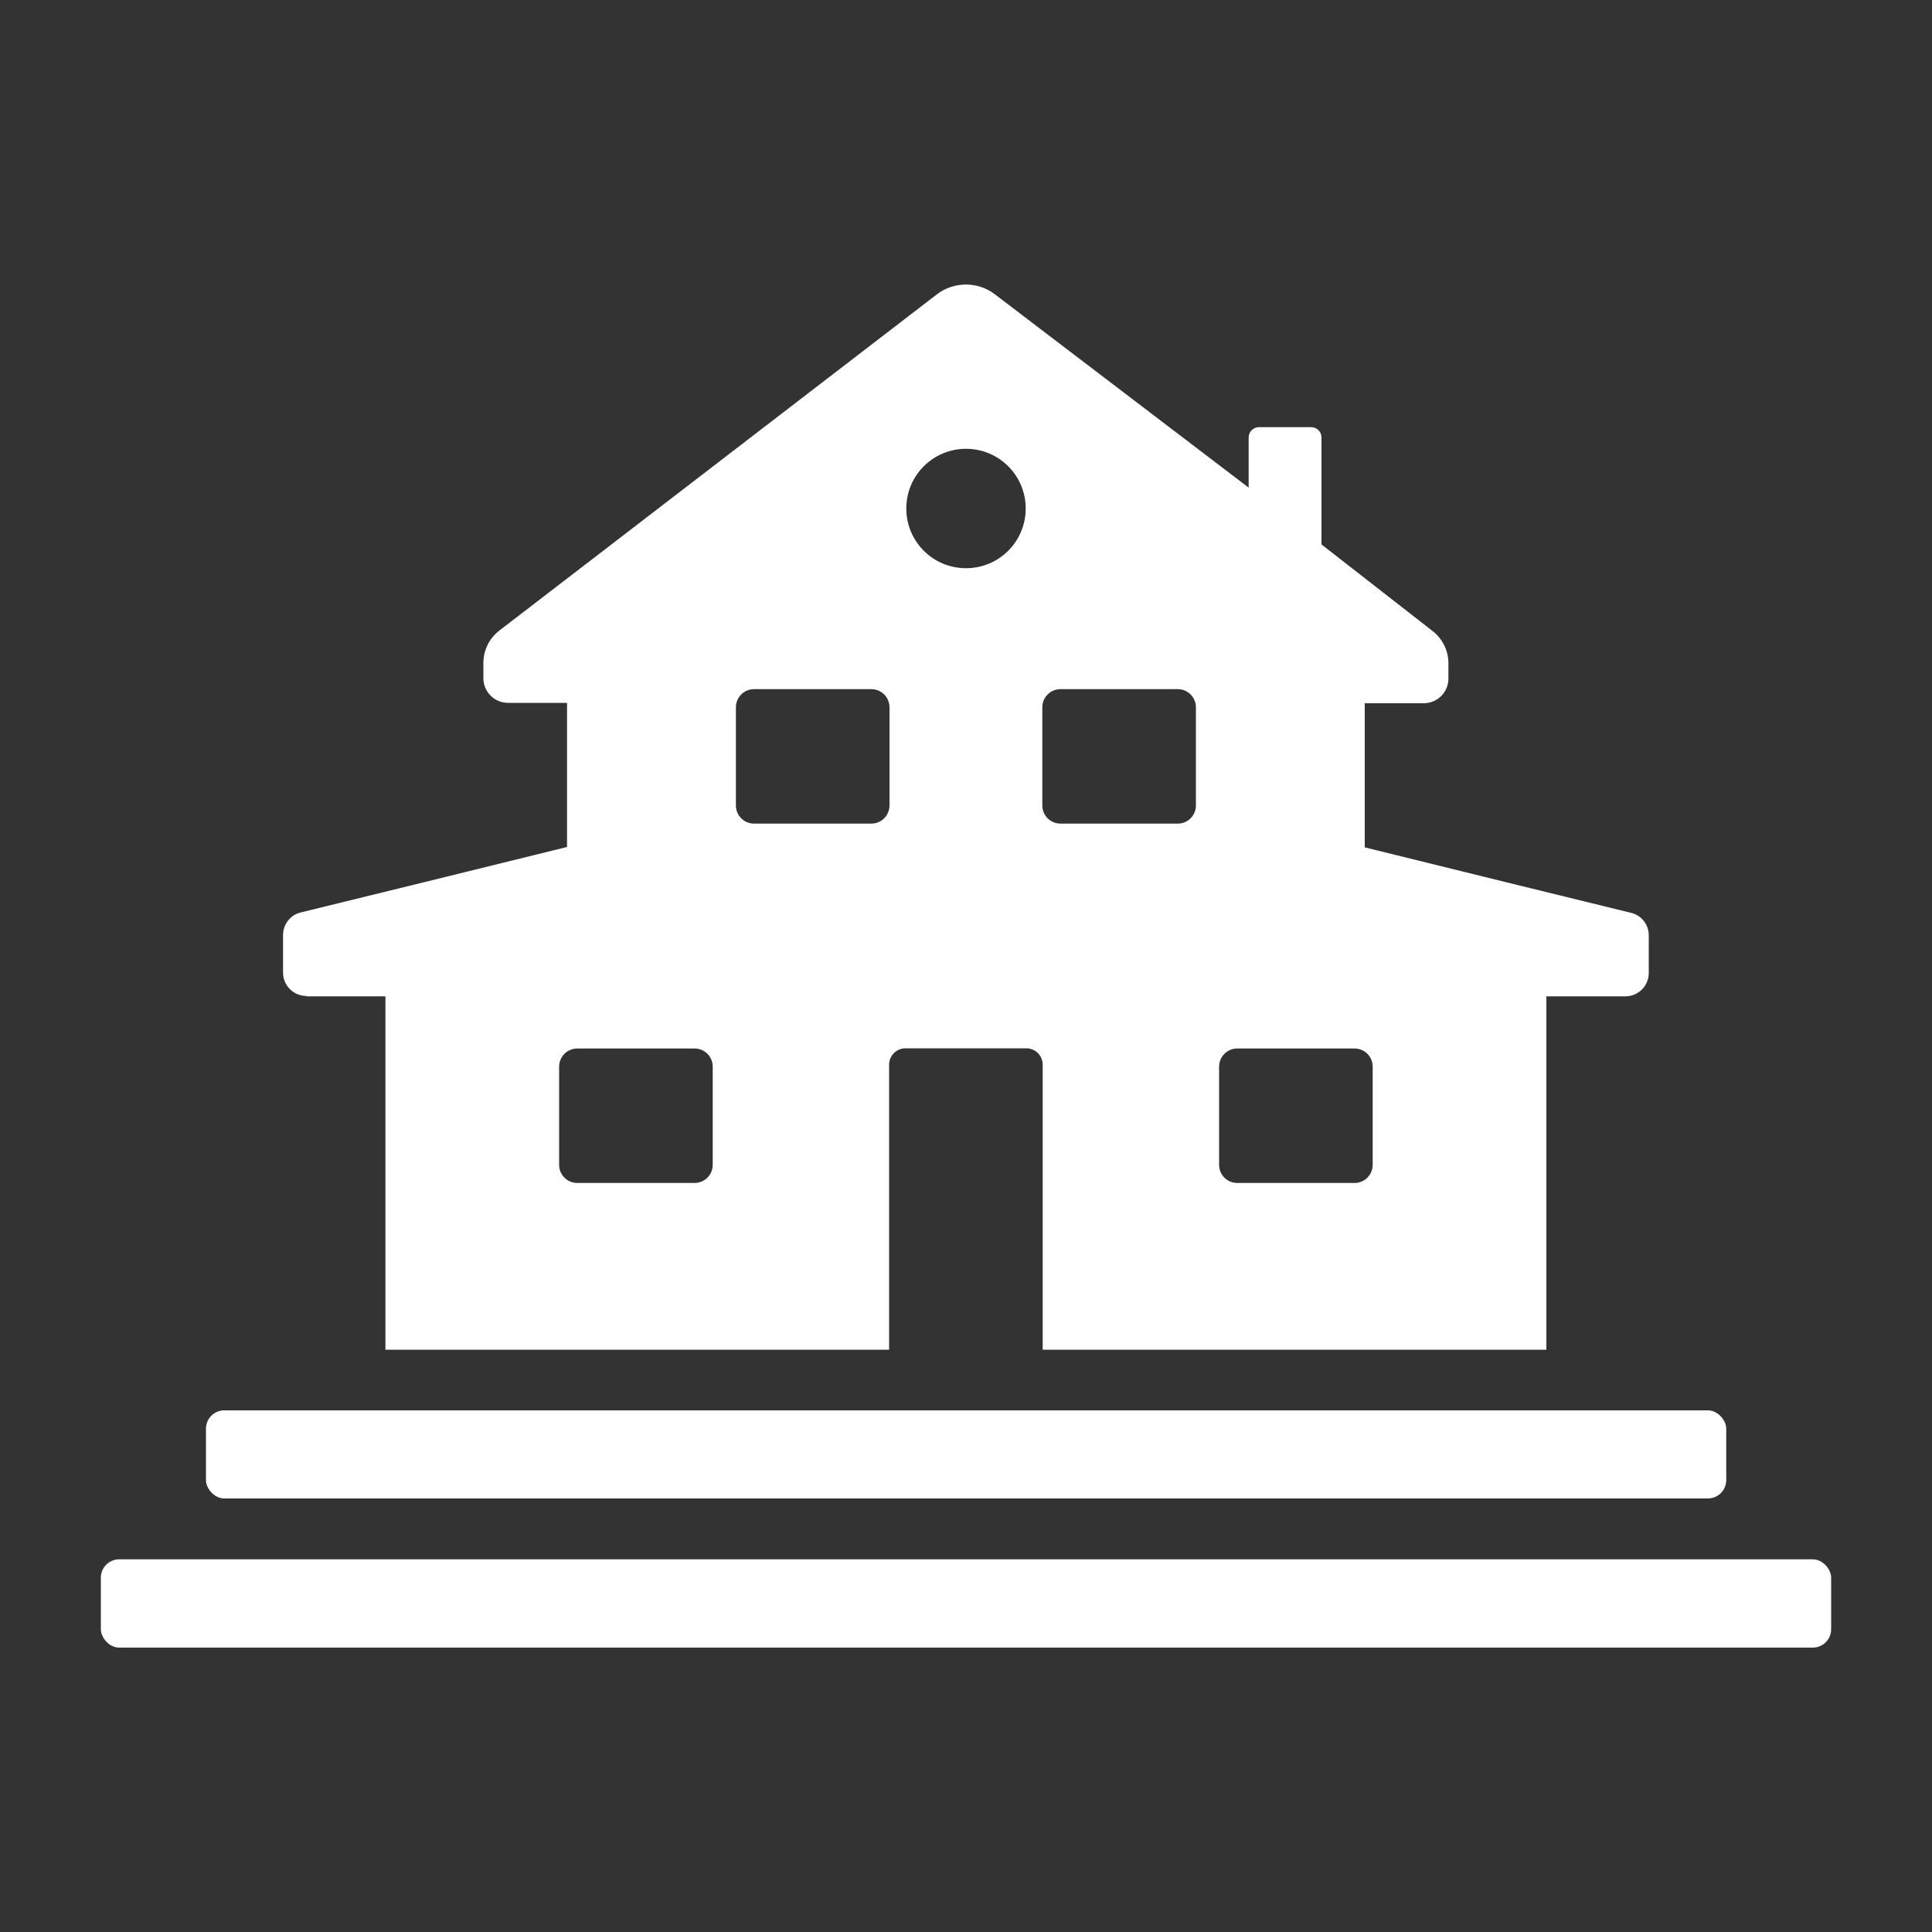
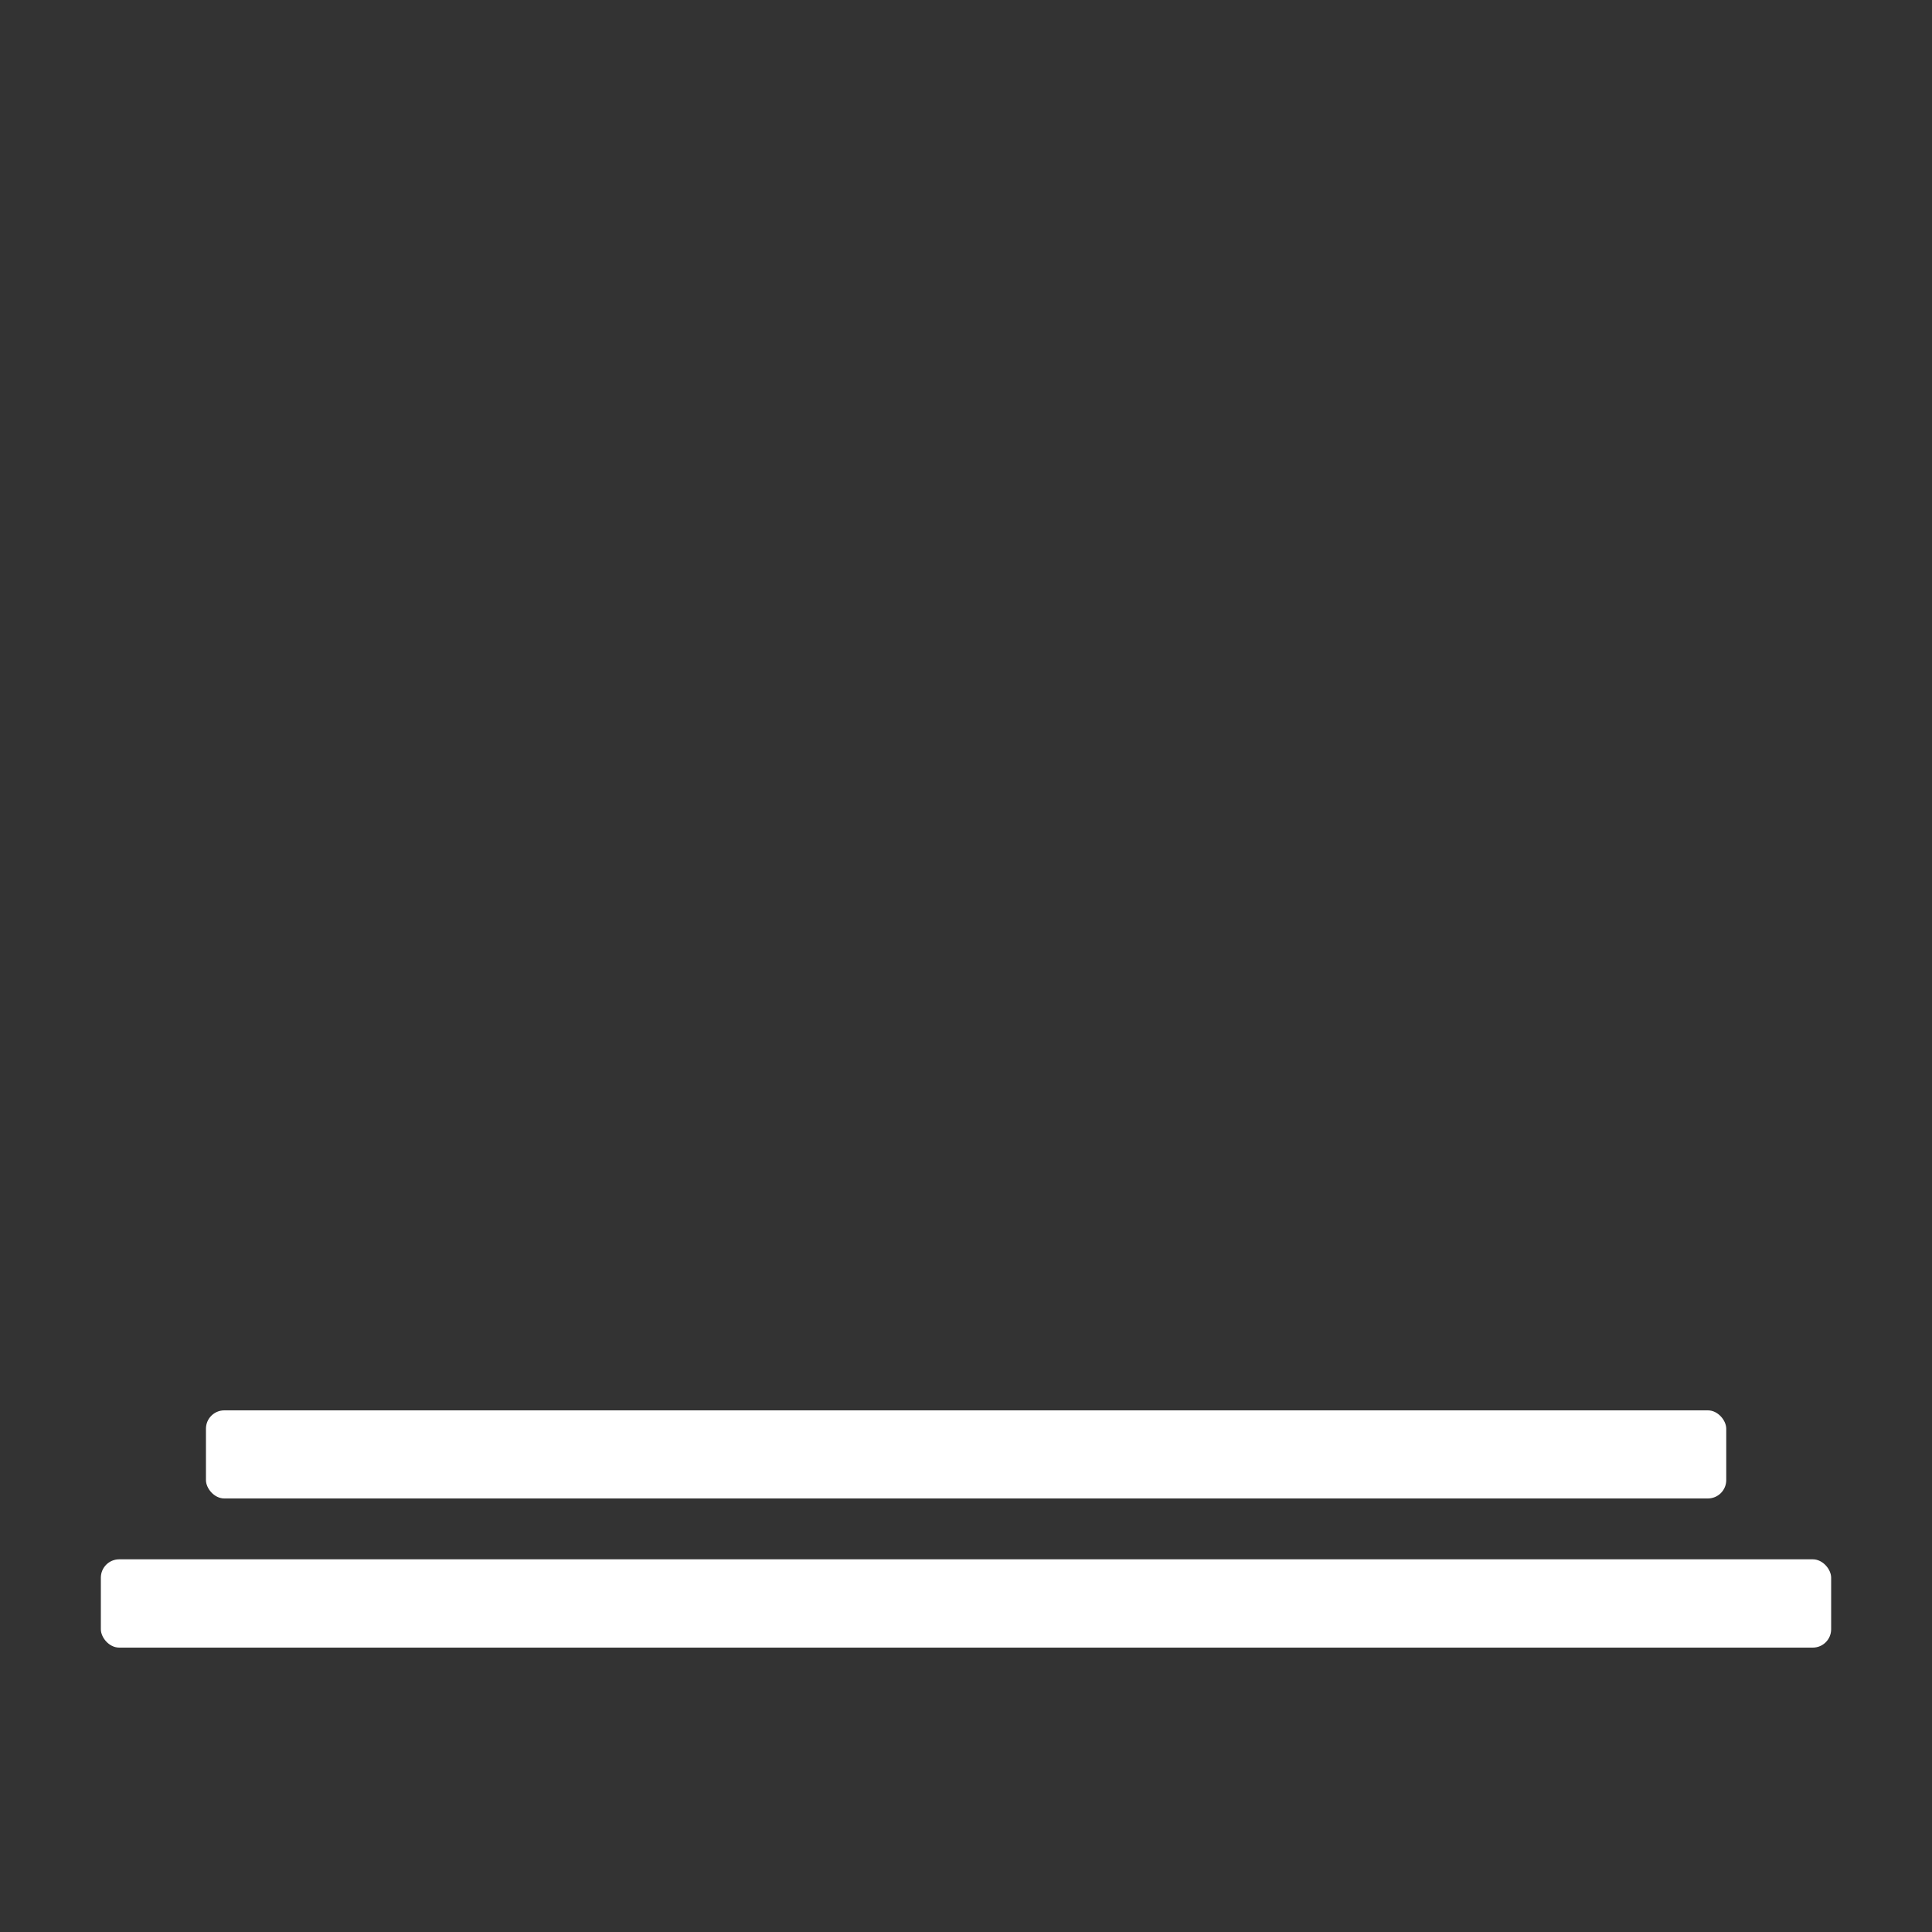
<svg xmlns="http://www.w3.org/2000/svg" id="Layer_1" viewBox="0 0 100 100">
  <rect x="0" y="0" width="100" height="100" fill="#333333" stroke="none" />
  <defs>
    <style>      .st0 {        fill: #fff;      }    </style>
  </defs>
-   <path class="st0" d="M15.86,51.57h4.09v18.29h26.07v-14.75c0-.47.38-.85.85-.85h6.25c.47,0,.85.38.85.85v14.75h26.07v-18.29h4.09c.67,0,1.21-.54,1.21-1.21v-1.94c0-.56-.37-1.04-.91-1.17-2.55-.62-9.79-2.4-13.79-3.39v-7.46h3.05c.71,0,1.28-.57,1.28-1.28v-.79c0-.65-.3-1.26-.81-1.66l-5.76-4.49v-5.54c0-.29-.24-.53-.53-.53h-2.71c-.29,0-.53.24-.53.53v2.6l-13.14-10.01c-.88-.67-2.11-.67-2.99,0l-22.67,17.42c-.51.4-.81,1.01-.81,1.66v.79c0,.71.57,1.28,1.28,1.28h3.05v7.46c-4,.99-11.25,2.77-13.79,3.39-.54.13-.91.62-.91,1.17v1.94c0,.67.54,1.21,1.21,1.21ZM63.1,55.21c0-.52.42-.94.94-.94h6.07c.52,0,.94.42.94.94v5.08c0,.52-.42.94-.94.94h-6.07c-.52,0-.94-.42-.94-.94v-5.08ZM53.95,36.61c0-.52.42-.94.94-.94h6.07c.52,0,.94.42.94.94v5.08c0,.52-.42.94-.94.94h-6.07c-.52,0-.94-.42-.94-.94v-5.08ZM50,23.23c1.71,0,3.09,1.38,3.09,3.09s-1.38,3.09-3.09,3.09-3.09-1.38-3.09-3.09,1.38-3.09,3.09-3.09ZM38.09,36.61c0-.52.42-.94.94-.94h6.07c.52,0,.94.42.94.94v5.08c0,.52-.42.94-.94.94h-6.07c-.52,0-.94-.42-.94-.94v-5.08ZM28.94,55.21c0-.52.42-.94.94-.94h6.07c.52,0,.94.42.94.94v5.08c0,.52-.42.94-.94.94h-6.07c-.52,0-.94-.42-.94-.94v-5.08Z" />
  <rect class="st0" x="10.66" y="73" width="78.69" height="4.56" rx=".95" ry=".95" />
  <rect class="st0" x="5.22" y="80.71" width="89.56" height="4.57" rx=".95" ry=".95" />
</svg>